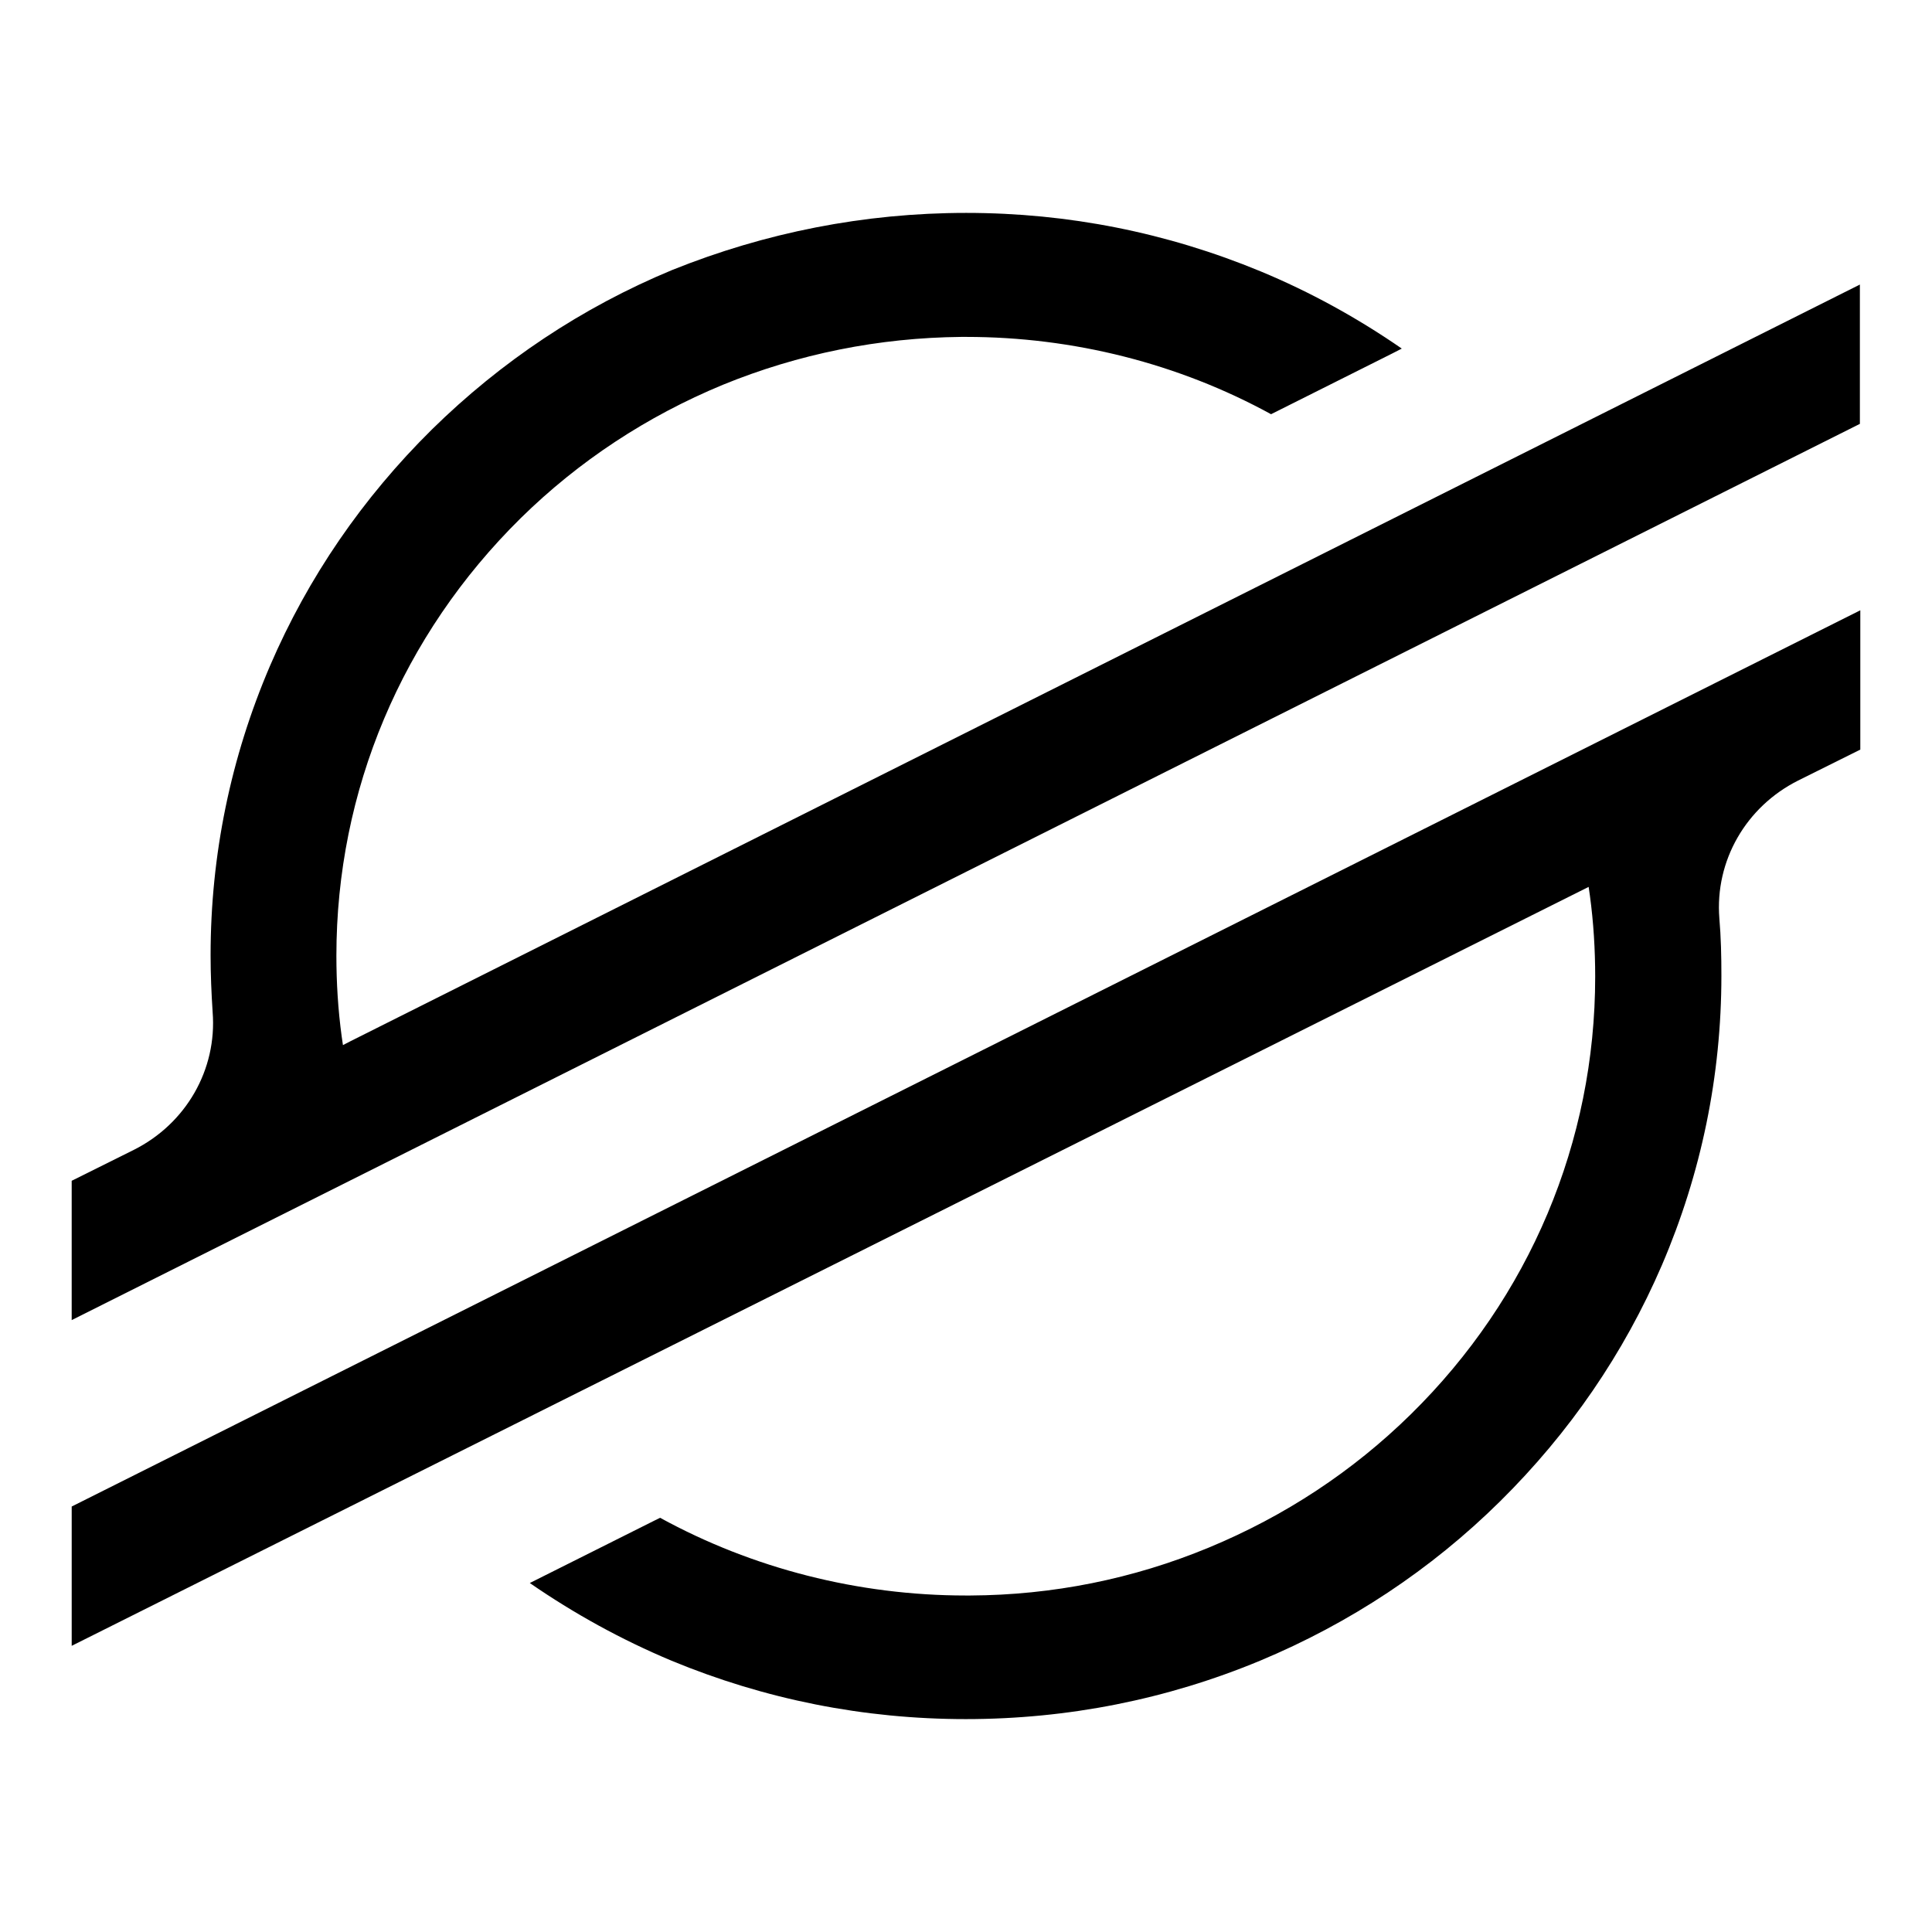
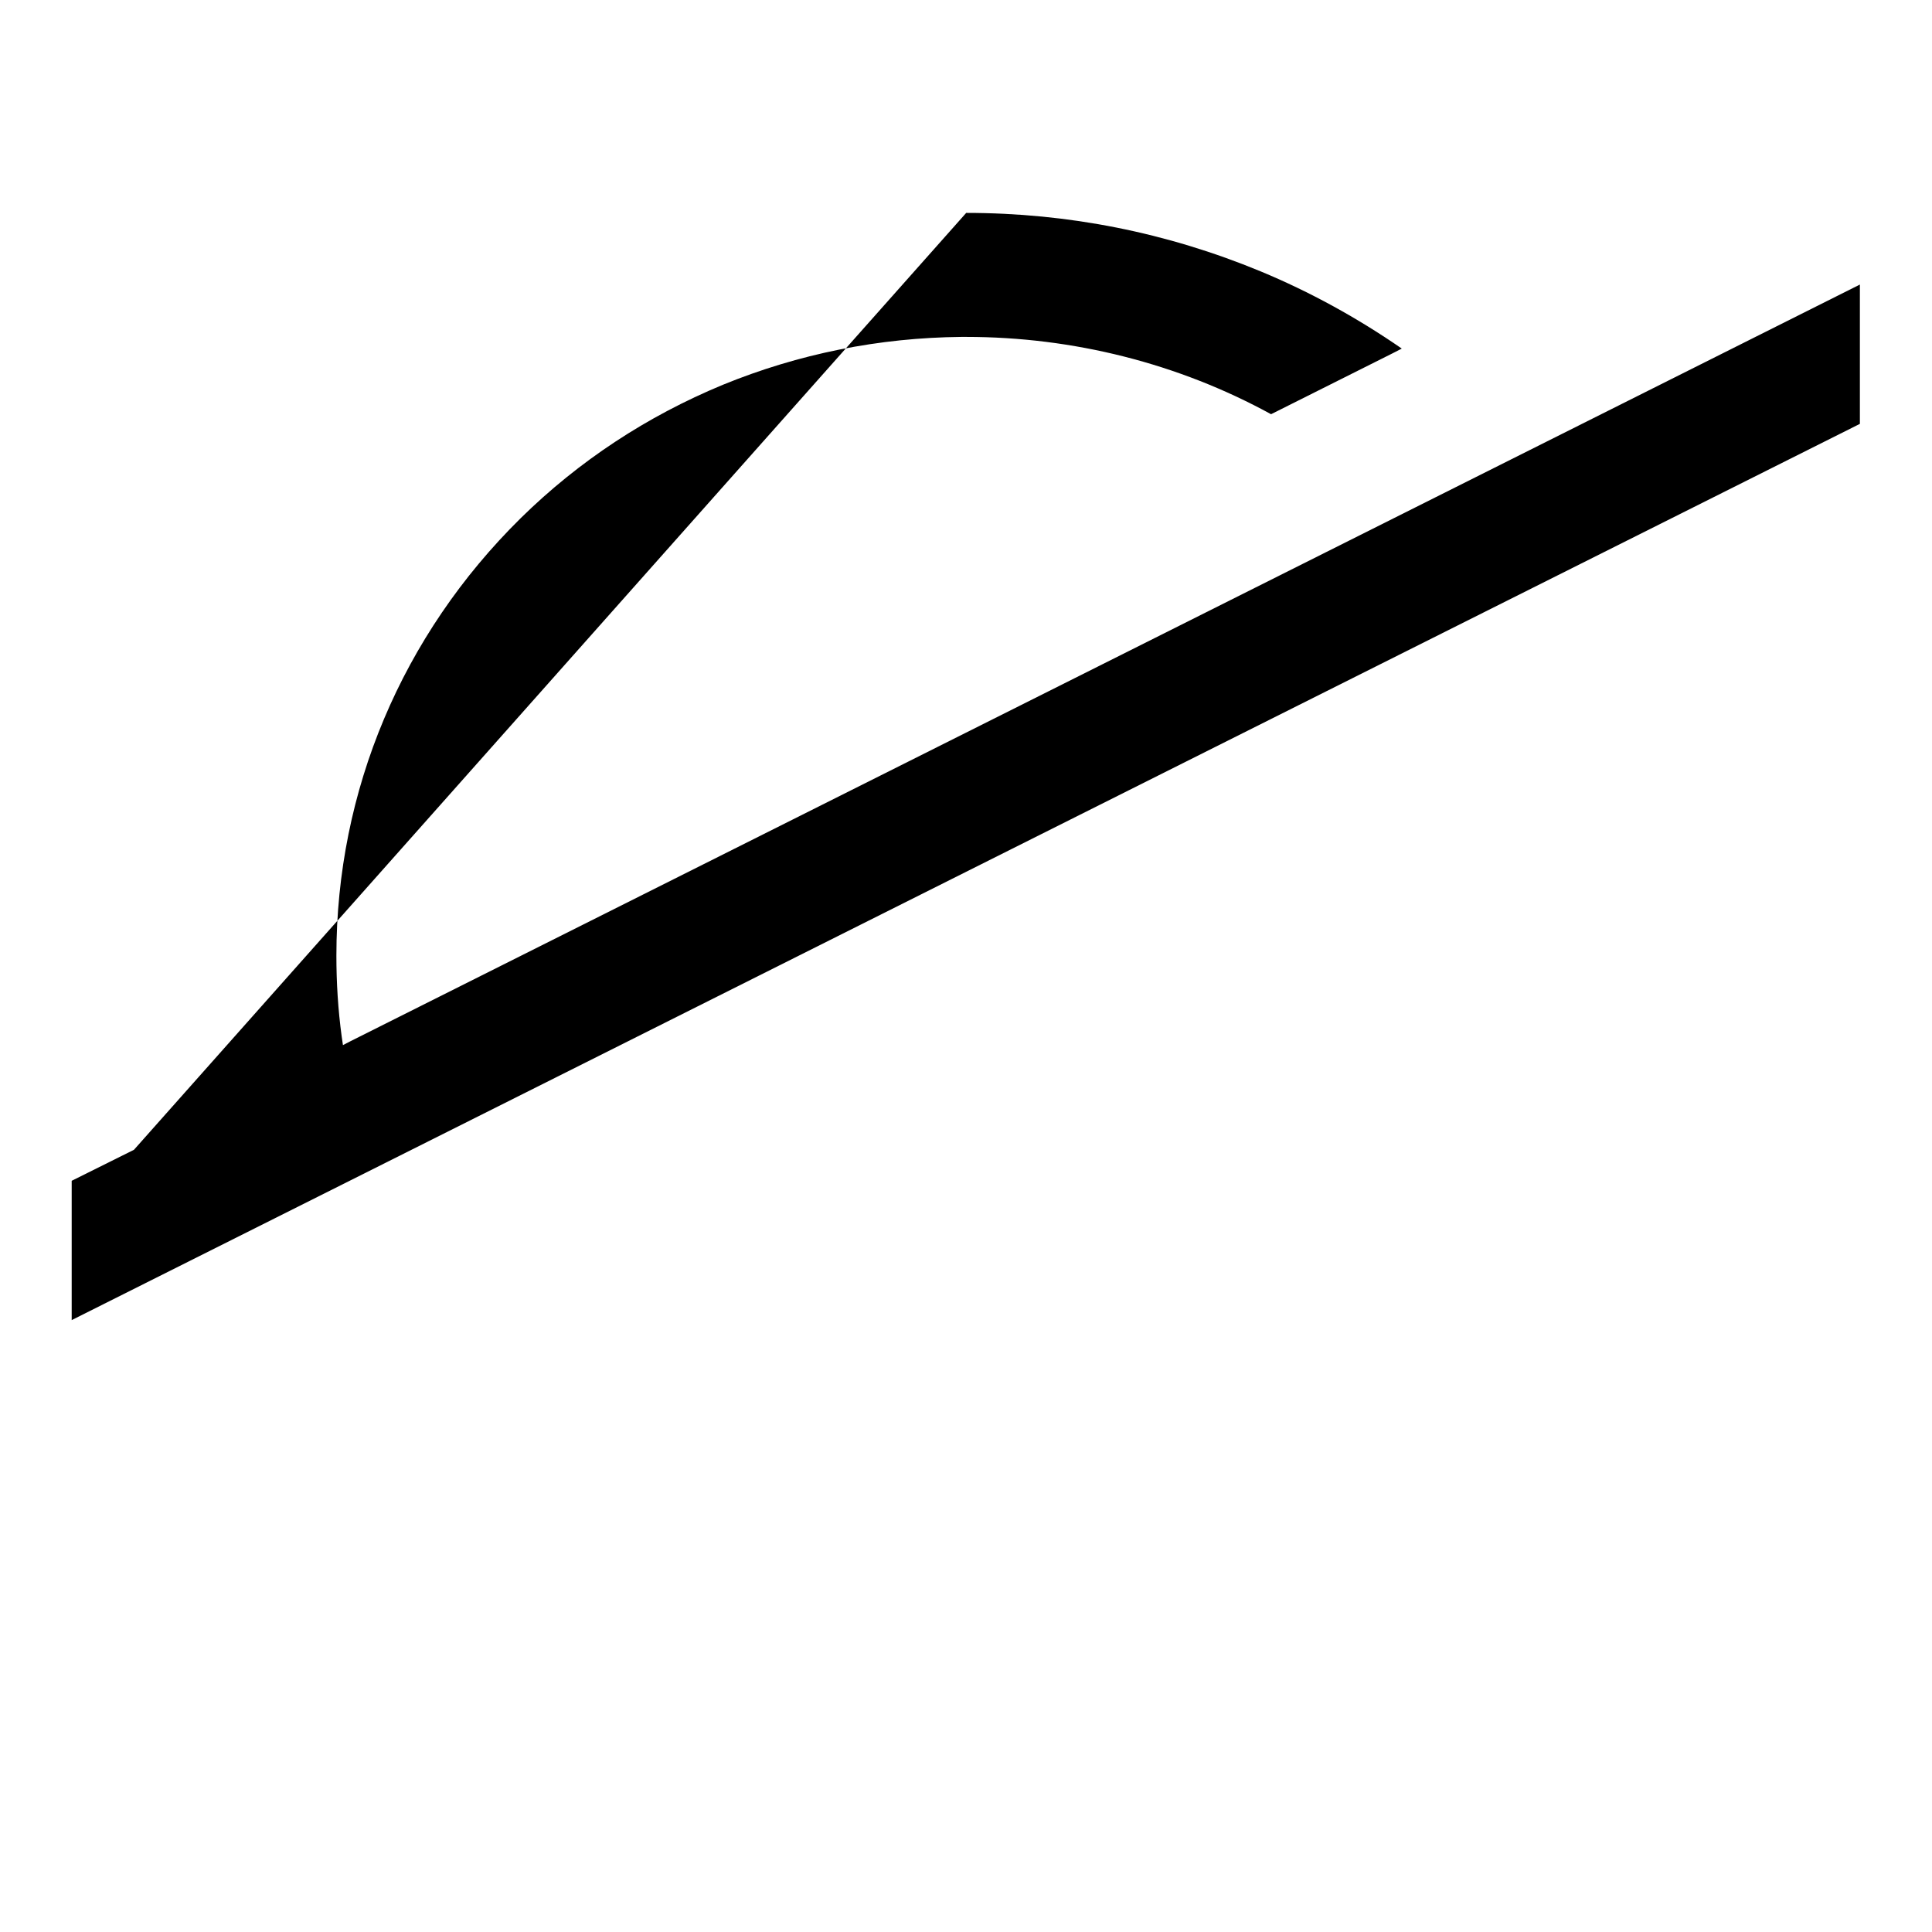
<svg xmlns="http://www.w3.org/2000/svg" version="1.1" width="1024" height="1024" viewBox="0 0 1024 1024">
  <style>
.logo-fill { fill: #000000; }
@media (prefers-color-scheme: dark) {.logo-fill { fill: #ffffff; }}
</style>
-   <path class="logo-fill" d="M512.111 112.841c54.077 0 106.417 10.454 155.937 30.943 26.279 10.884 51.469 24.755 74.926 40.973l-4.995 2.562-64.289 32.222c-49.080-26.887-104.901-40.973-161.584-40.973h-2.608c-43.653 0.425-86.221 8.961-126.402 25.394-40.179 16.643-76.231 40.333-107.070 70.633-62.984 62.096-97.731 144.471-97.731 231.962 0 14.295 0.87 28.595 2.821 42.891l0.652 4.48 4.125-2.132 799.883-400.973v73.834l-947.781 475.020v-73.833l33.010-16.434c27.582-13.871 44.087-42.465 41.698-72.98-0.652-10.029-1.085-20.058-1.085-30.089 0-53.135 10.644-104.776 31.492-153.431 20.197-46.947 49.082-88.988 85.788-125.262 36.702-36.063 79.489-64.659 127.267-84.504 49.301-19.845 101.861-30.304 155.94-30.304z" />
-   <path class="logo-fill" d="M952.992 413.731l33.008-16.431v-73.834l-947.999 475.022v73.833l804.008-402.251 0.651 4.48c1.954 14.295 2.822 28.811 2.822 43.107 0 87.491-34.751 170.075-97.733 231.961-30.84 30.305-66.89 53.991-107.069 70.635-40.181 16.643-82.75 25.178-126.402 25.394h-2.39c-56.902 0-112.936-14.295-162.017-41.188l-2.608 1.279-66.457 33.291c23.456 16.218 48.648 30.089 75.145 41.188 49.52 20.485 101.86 30.943 155.937 30.943s106.639-10.453 155.94-30.943c47.563-19.845 90.564-48.226 127.268-84.503 36.701-36.279 65.587-78.316 85.788-125.264 20.848-48.652 31.492-100.297 31.492-153.431 0-10.029-0.218-20.273-1.084-30.302-2.39-30.514 14.115-59.112 41.699-72.983z" />
+   <path class="logo-fill" d="M512.111 112.841c54.077 0 106.417 10.454 155.937 30.943 26.279 10.884 51.469 24.755 74.926 40.973l-4.995 2.562-64.289 32.222c-49.080-26.887-104.901-40.973-161.584-40.973h-2.608c-43.653 0.425-86.221 8.961-126.402 25.394-40.179 16.643-76.231 40.333-107.070 70.633-62.984 62.096-97.731 144.471-97.731 231.962 0 14.295 0.87 28.595 2.821 42.891l0.652 4.48 4.125-2.132 799.883-400.973v73.834l-947.781 475.020v-73.833l33.010-16.434z" />
</svg>